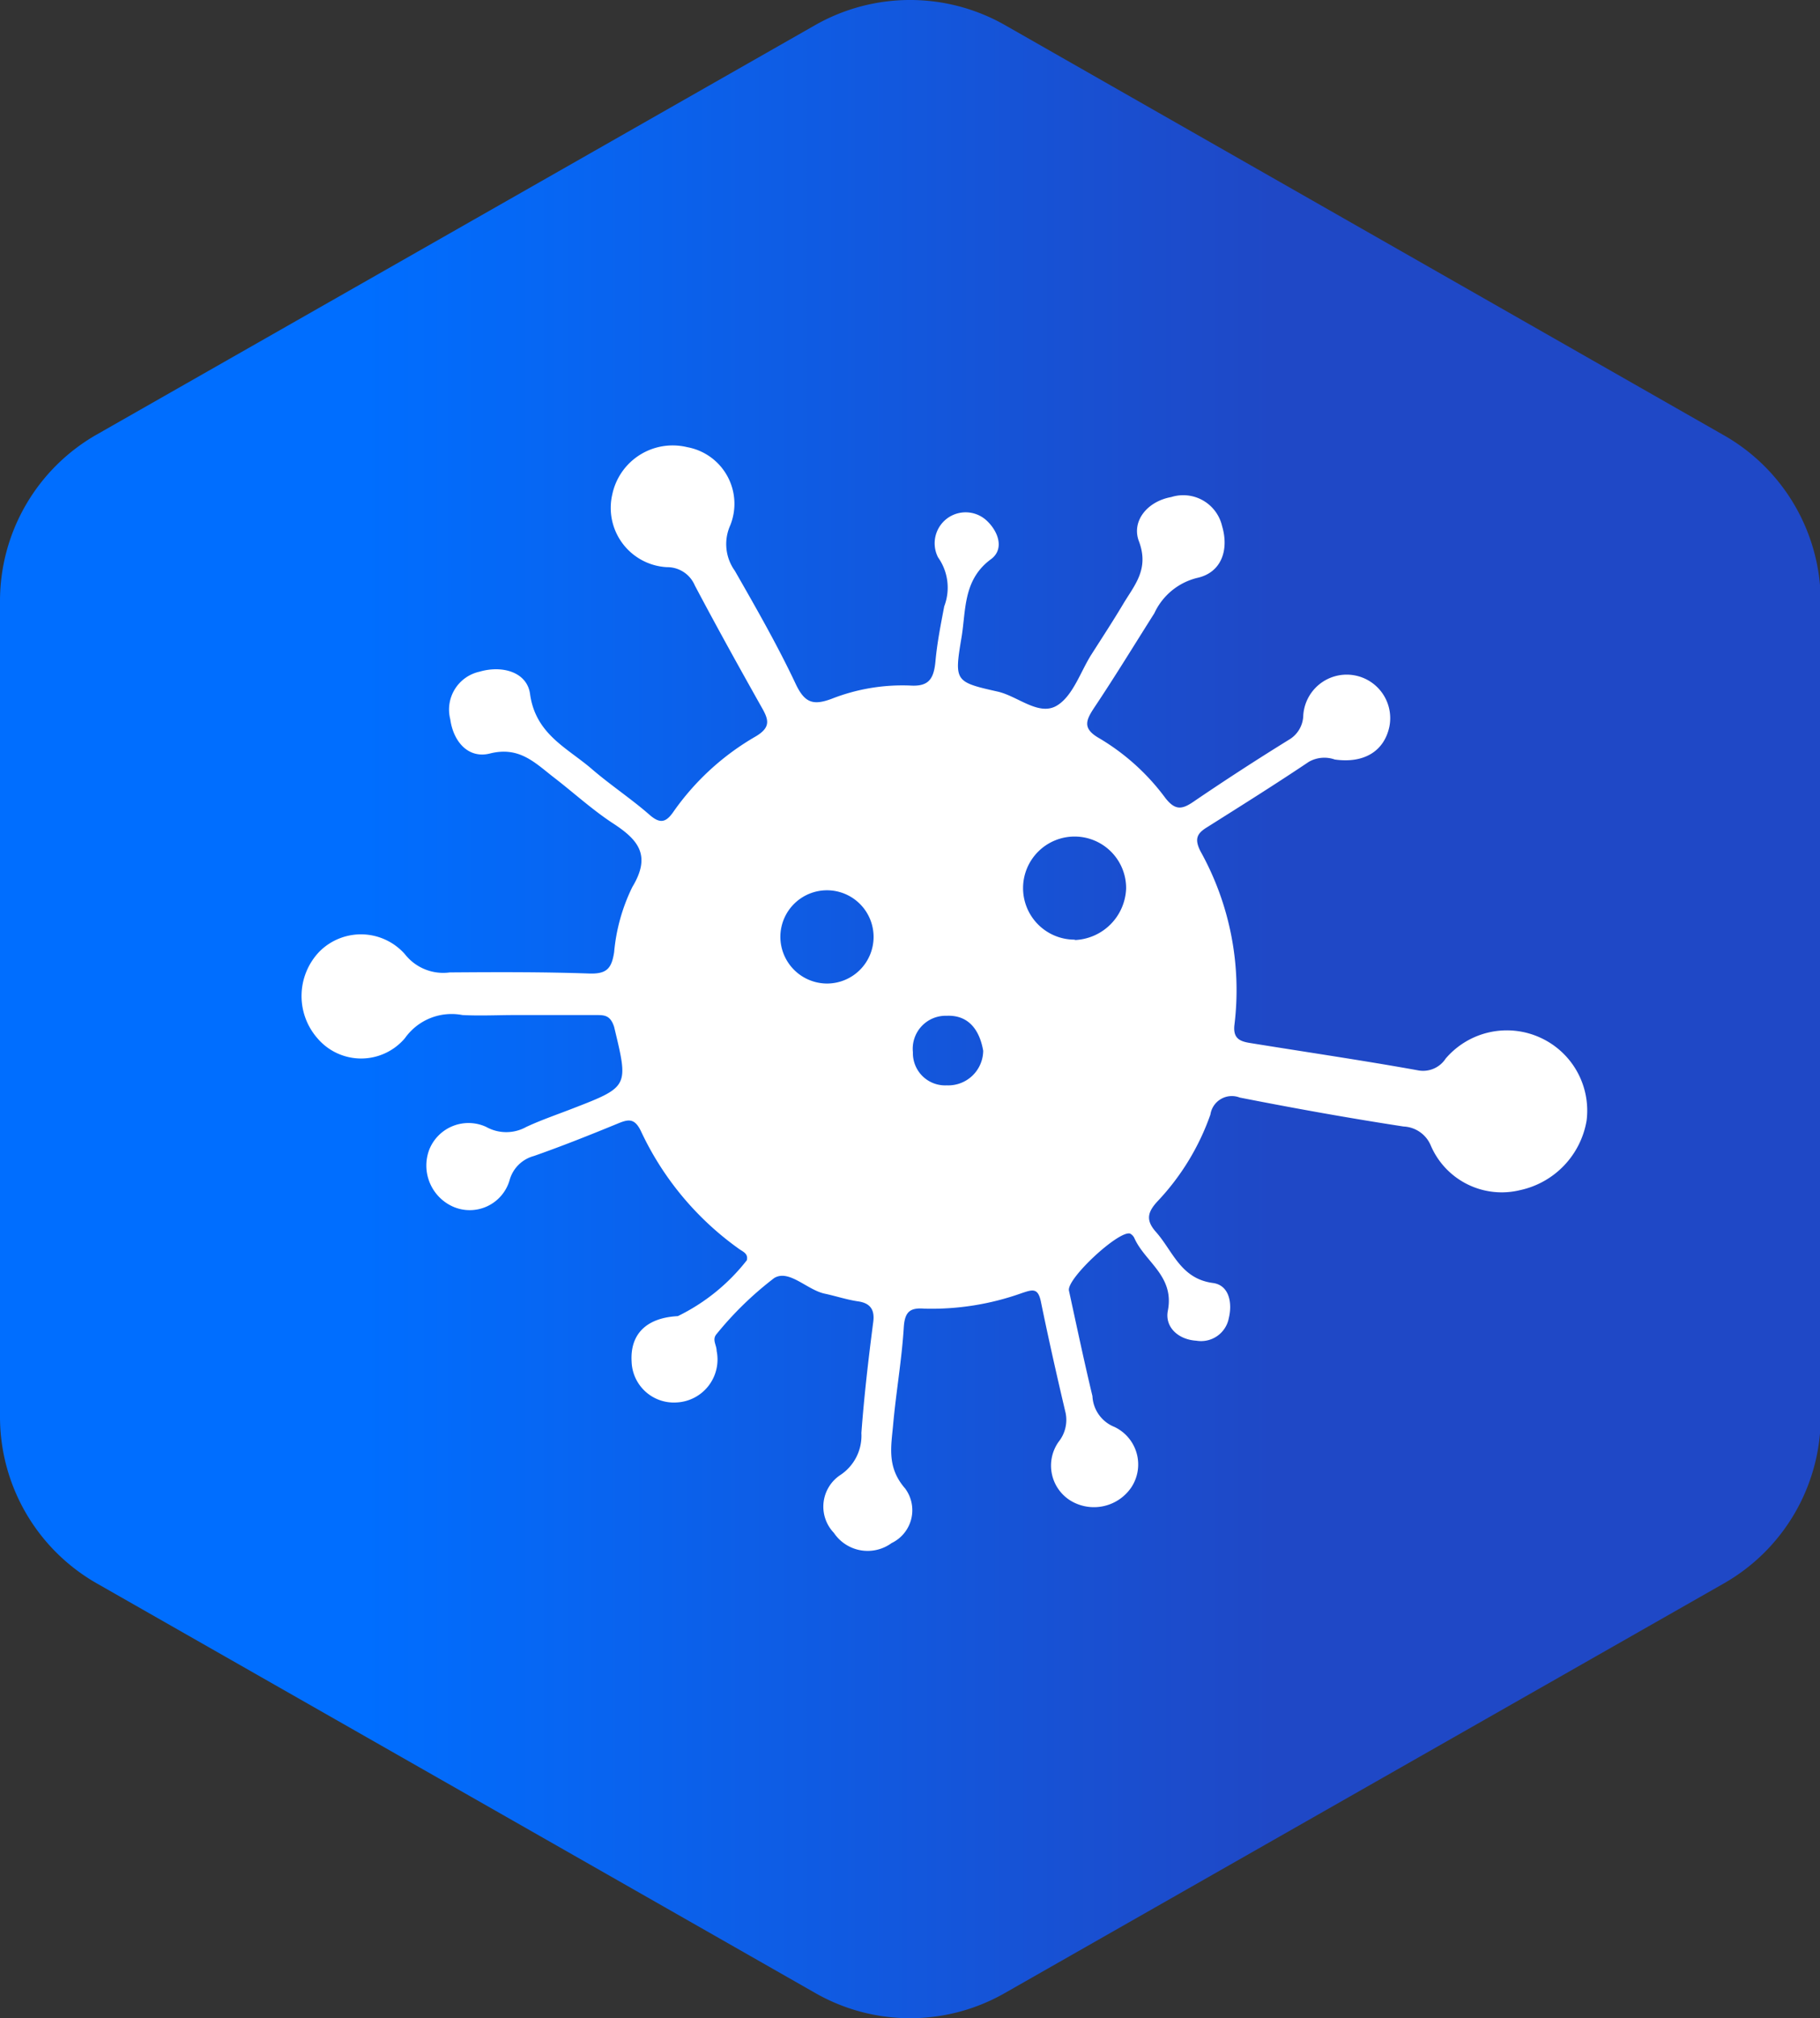
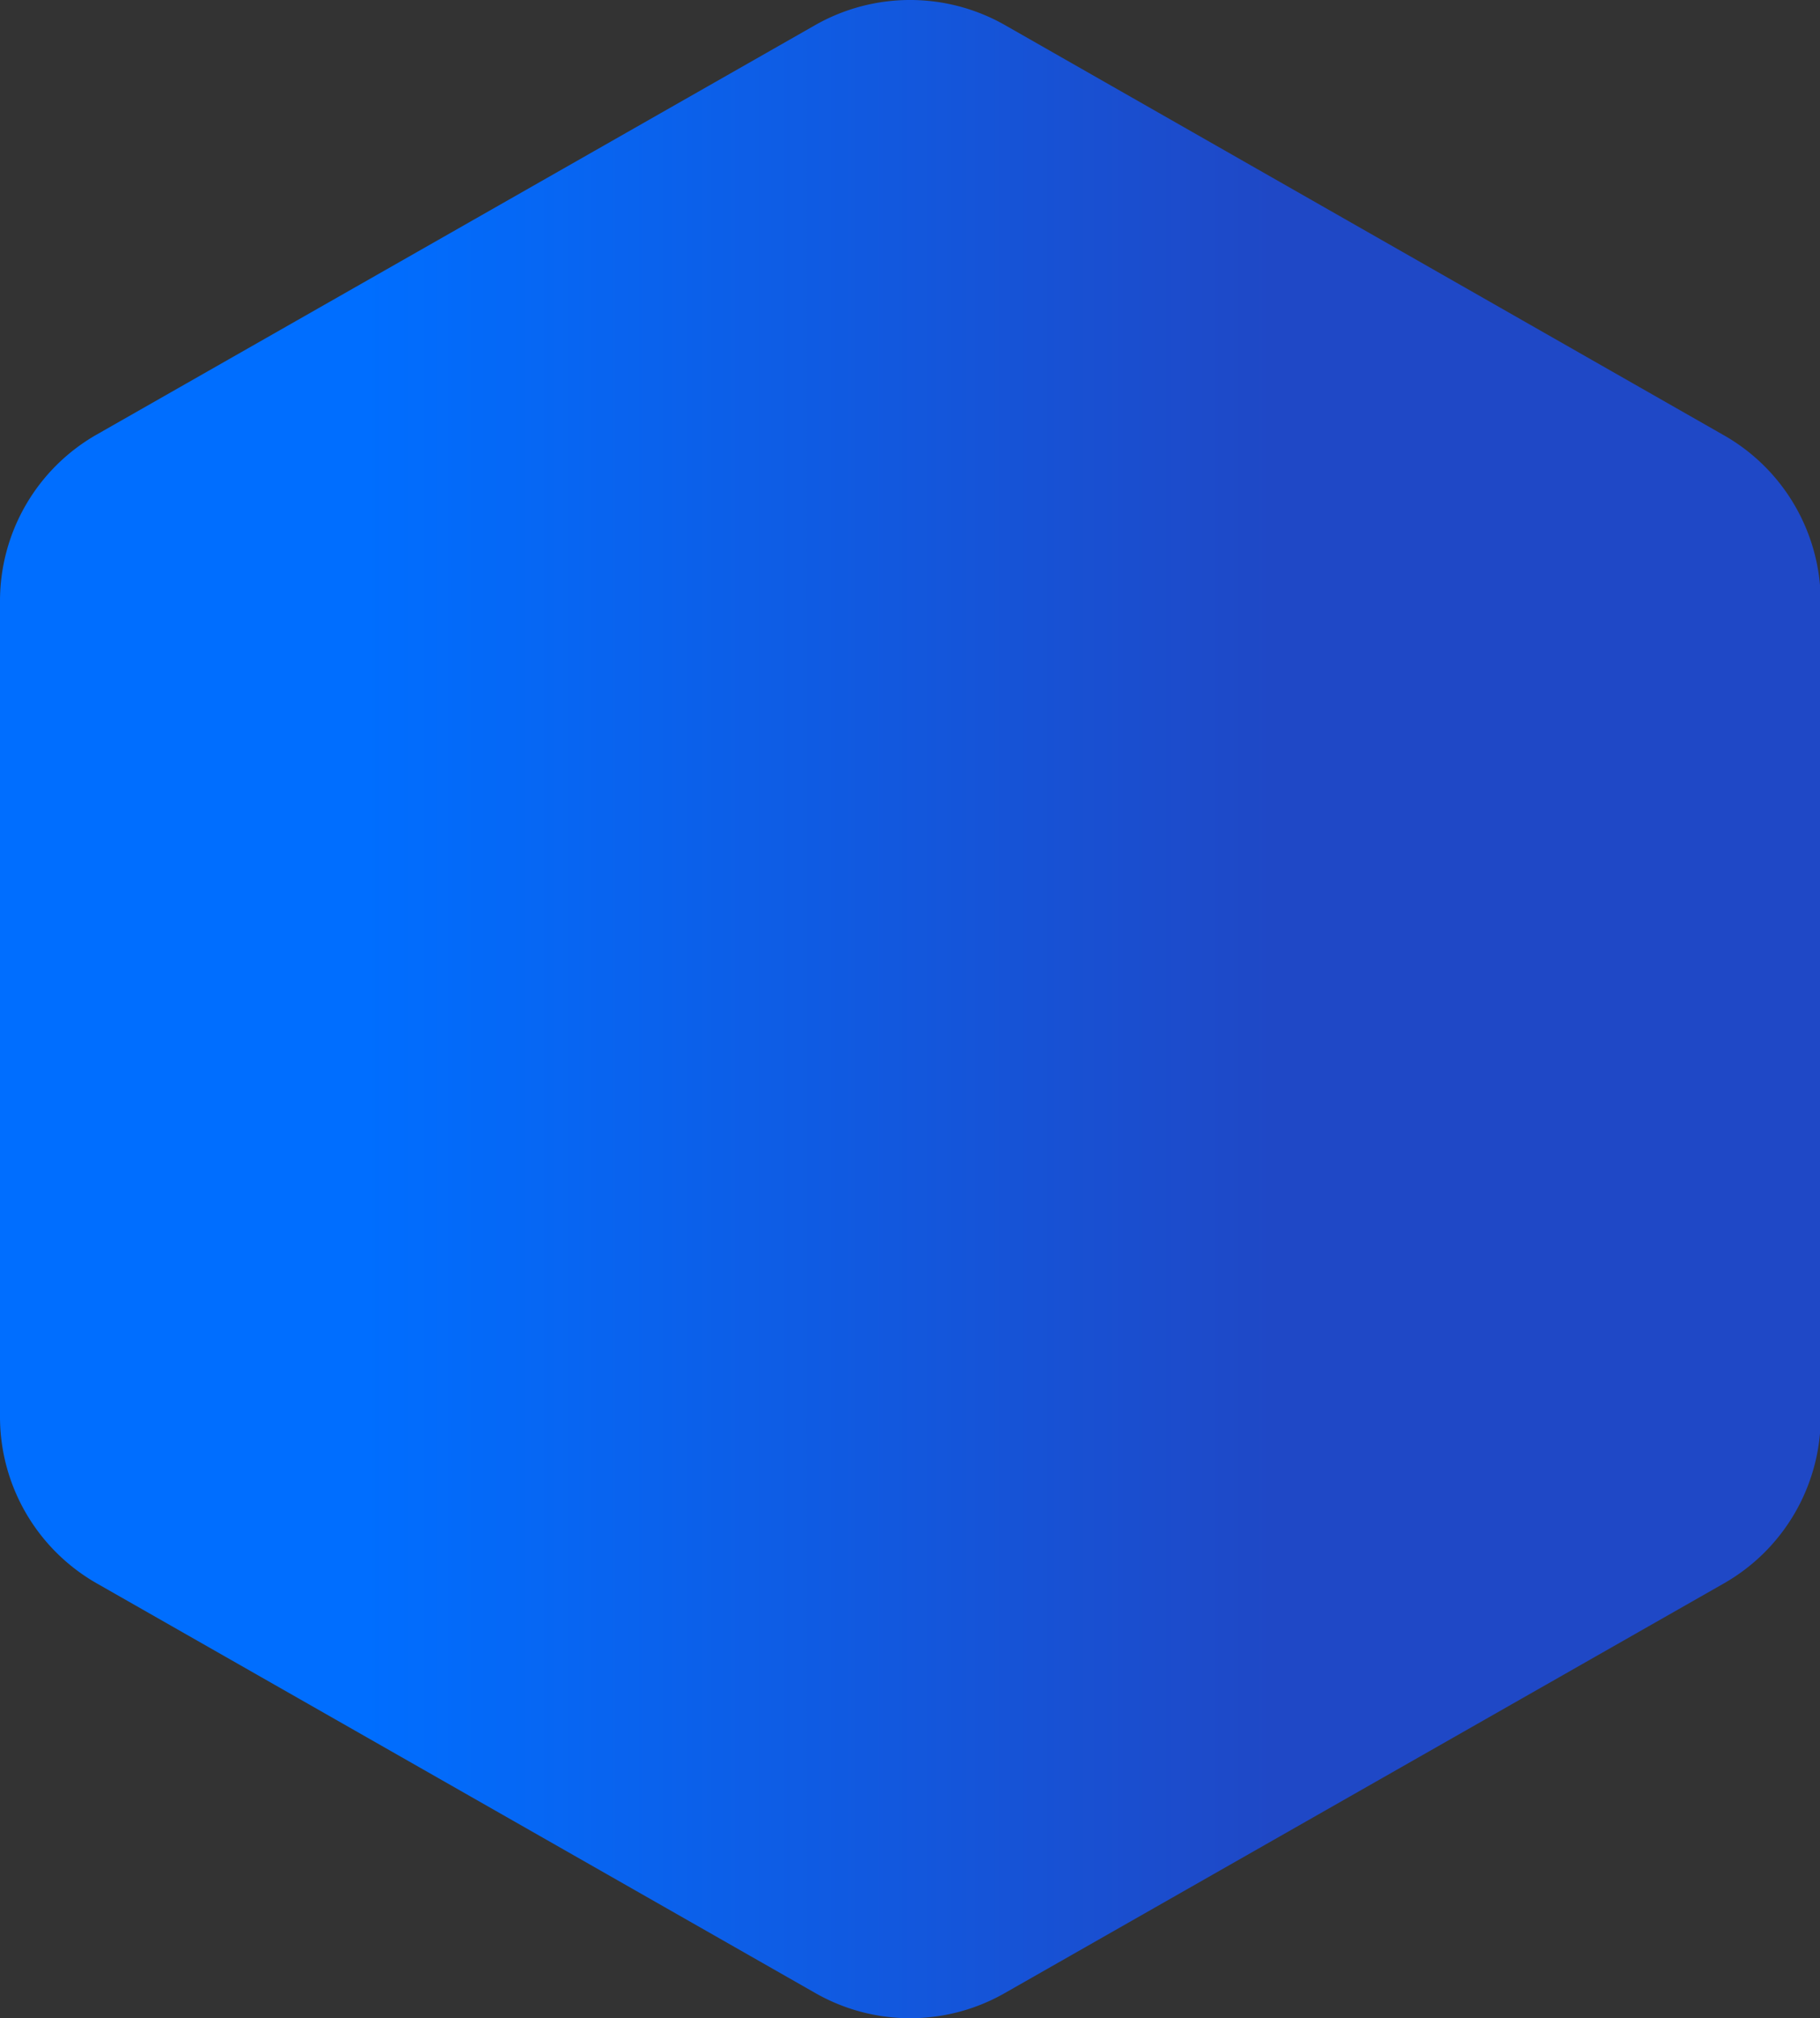
<svg xmlns="http://www.w3.org/2000/svg" id="Layer_1" data-name="Layer 1" width="99.96" height="110.81" viewBox="0 0 99.96 110.81">
  <rect x="0" y="0" width="99.96" height="110.81" fill="#333333" stroke="none" />
  <defs>
    <style>.cls-1{fill:url(#linear-gradient);}.cls-2{fill:#fff;}</style>
    <linearGradient id="linear-gradient" x1="99.96" y1="55.4" x2="0" y2="55.4" gradientUnits="userSpaceOnUse">
      <stop offset="0.3" stop-color="#1f48c6" />
      <stop offset="0.8" stop-color="#006eff" />
    </linearGradient>
  </defs>
  <g id="hexagon">
    <path class="cls-1" d="M0,33a10.52,10.52,0,0,1,5.31-9.14L44.77,1.38a10.54,10.54,0,0,1,10.43,0l39.45,22.5A10.52,10.52,0,0,1,100,33V77.78a10.53,10.53,0,0,1-5.31,9.15L55.2,109.42a10.49,10.49,0,0,1-10.43,0L5.31,86.93A10.53,10.53,0,0,1,0,77.78Z" />
  </g>
-   <path class="cls-2" d="M84.66,57a4.42,4.42,0,0,0-5.26,1.12,1.48,1.48,0,0,1-1.55.64c-3.06-.55-6.14-1-9.22-1.5-.55-.09-.92-.26-.83-1a15.66,15.66,0,0,0-1.86-9.51c-.36-.7-.19-1,.37-1.34,1.87-1.18,3.74-2.35,5.57-3.58a1.72,1.72,0,0,1,1.43-.13c1.62.23,2.72-.47,3-1.81a2.39,2.39,0,1,0-4.73-.62,1.59,1.59,0,0,1-.78,1.34q-2.67,1.65-5.27,3.42c-.63.43-1,.45-1.52-.21a12.31,12.31,0,0,0-3.64-3.29c-.95-.54-.72-1-.25-1.71,1.13-1.69,2.19-3.43,3.28-5.15a3.51,3.51,0,0,1,2.35-1.94c1.34-.29,1.76-1.54,1.37-2.85a2.19,2.19,0,0,0-2.79-1.59c-1.33.24-2.19,1.33-1.78,2.42.59,1.56-.26,2.43-.89,3.5-.55.92-1.14,1.82-1.72,2.73s-1,2.24-1.86,2.78c-1,.64-2.17-.5-3.29-.75-2.32-.52-2.38-.57-2-2.86.28-1.54.06-3.25,1.64-4.41.73-.54.42-1.49-.22-2.1a1.7,1.7,0,0,0-2.69,2,2.87,2.87,0,0,1,.34,2.69c-.19,1-.39,2-.48,3S51,37.7,50,37.64a10.62,10.62,0,0,0-4.33.73c-1,.37-1.46.22-1.94-.76-1-2.13-2.19-4.21-3.37-6.27a2.51,2.51,0,0,1-.26-2.48,3.16,3.16,0,0,0-2.36-4.31,3.39,3.39,0,0,0-4.11,2.59,3.26,3.26,0,0,0,3,4,1.64,1.64,0,0,1,1.53,1c1.19,2.25,2.42,4.47,3.67,6.69.39.68.52,1.1-.32,1.6A14.11,14.11,0,0,0,37,44.55c-.41.6-.73.7-1.31.2-1-.88-2.17-1.65-3.2-2.54-1.35-1.16-3.08-1.9-3.38-4.12-.17-1.19-1.52-1.58-2.78-1.21a2.13,2.13,0,0,0-1.6,2.61c.17,1.24,1,2.18,2.18,1.88,1.63-.41,2.49.53,3.53,1.33s2.09,1.76,3.22,2.5c1.4.91,2.12,1.76,1.07,3.5a10.16,10.16,0,0,0-1,3.58c-.14.91-.42,1.2-1.37,1.17-2.55-.09-5.11-.08-7.66-.06a2.67,2.67,0,0,1-2.46-1,3.22,3.22,0,0,0-4.7-.14A3.52,3.52,0,0,0,17.43,57a3.15,3.15,0,0,0,4.81,0,3.14,3.14,0,0,1,3.16-1.27c1,.05,1.93,0,2.9,0h4.43c.46,0,.79,0,1,.65.79,3.29.83,3.28-2.3,4.49-.85.33-1.7.62-2.52,1a2.26,2.26,0,0,1-2.21,0,2.32,2.32,0,0,0-3.12,1.24,2.47,2.47,0,0,0,1.28,3.13,2.28,2.28,0,0,0,3.13-1.45,1.89,1.89,0,0,1,1.33-1.32c1.54-.54,3.07-1.15,4.58-1.77.6-.25.95-.34,1.31.42a16.5,16.5,0,0,0,5.38,6.45c.22.16.51.25.43.62a10.82,10.82,0,0,1-3.79,3.07c-1.74.09-2.63,1-2.54,2.5A2.32,2.32,0,0,0,37.16,77a2.36,2.36,0,0,0,2.2-2.83c0-.33-.27-.62,0-.93a18.67,18.67,0,0,1,3.16-3.07c.82-.5,1.81.66,2.79.86.61.13,1.2.33,1.82.42s.93.41.83,1.14c-.26,2-.5,4.06-.65,6.09A2.59,2.59,0,0,1,46.13,81a2.08,2.08,0,0,0-.33,3.16,2.23,2.23,0,0,0,3.17.56,2,2,0,0,0,.74-3c-1-1.15-.77-2.27-.66-3.46.16-1.81.48-3.6.59-5.41.06-.85.36-1.06,1.13-1a14.73,14.73,0,0,0,5.34-.85c.6-.2.9-.31,1.06.47.41,2,.88,4.09,1.36,6.12a1.92,1.92,0,0,1-.38,1.56,2.26,2.26,0,0,0,.68,3.26,2.48,2.48,0,0,0,3.3-.74,2.28,2.28,0,0,0-.93-3.33A1.92,1.92,0,0,1,60,76.65c-.46-1.92-.87-3.86-1.29-5.79-.14-.65,2.75-3.33,3.36-3.13a.54.54,0,0,1,.23.24c.58,1.32,2.22,2.08,1.84,4-.17.88.56,1.58,1.57,1.64a1.55,1.55,0,0,0,1.78-1.24c.21-.87,0-1.82-.88-1.93-1.77-.24-2.19-1.75-3.12-2.8-.59-.66-.45-1.11.1-1.7a13.35,13.35,0,0,0,2.89-4.75,1.19,1.19,0,0,1,1.61-.93c3,.59,6,1.13,9,1.59a1.7,1.7,0,0,1,1.5,1.06,4.24,4.24,0,0,0,4.91,2.43,4.71,4.71,0,0,0,3.64-3.81A4.4,4.4,0,0,0,84.66,57ZM45.43,54a2.57,2.57,0,0,1-2.57-2.58A2.56,2.56,0,1,1,45.43,54ZM52,59.59a1.77,1.77,0,0,1-1.86-1.82,1.81,1.81,0,0,1,1.86-2c1.19-.05,1.8.77,2,1.92A1.92,1.92,0,0,1,52,59.59Zm7-8a2.83,2.83,0,1,1,2.85-2.81A2.94,2.94,0,0,1,59.07,51.61Z" />
</svg>